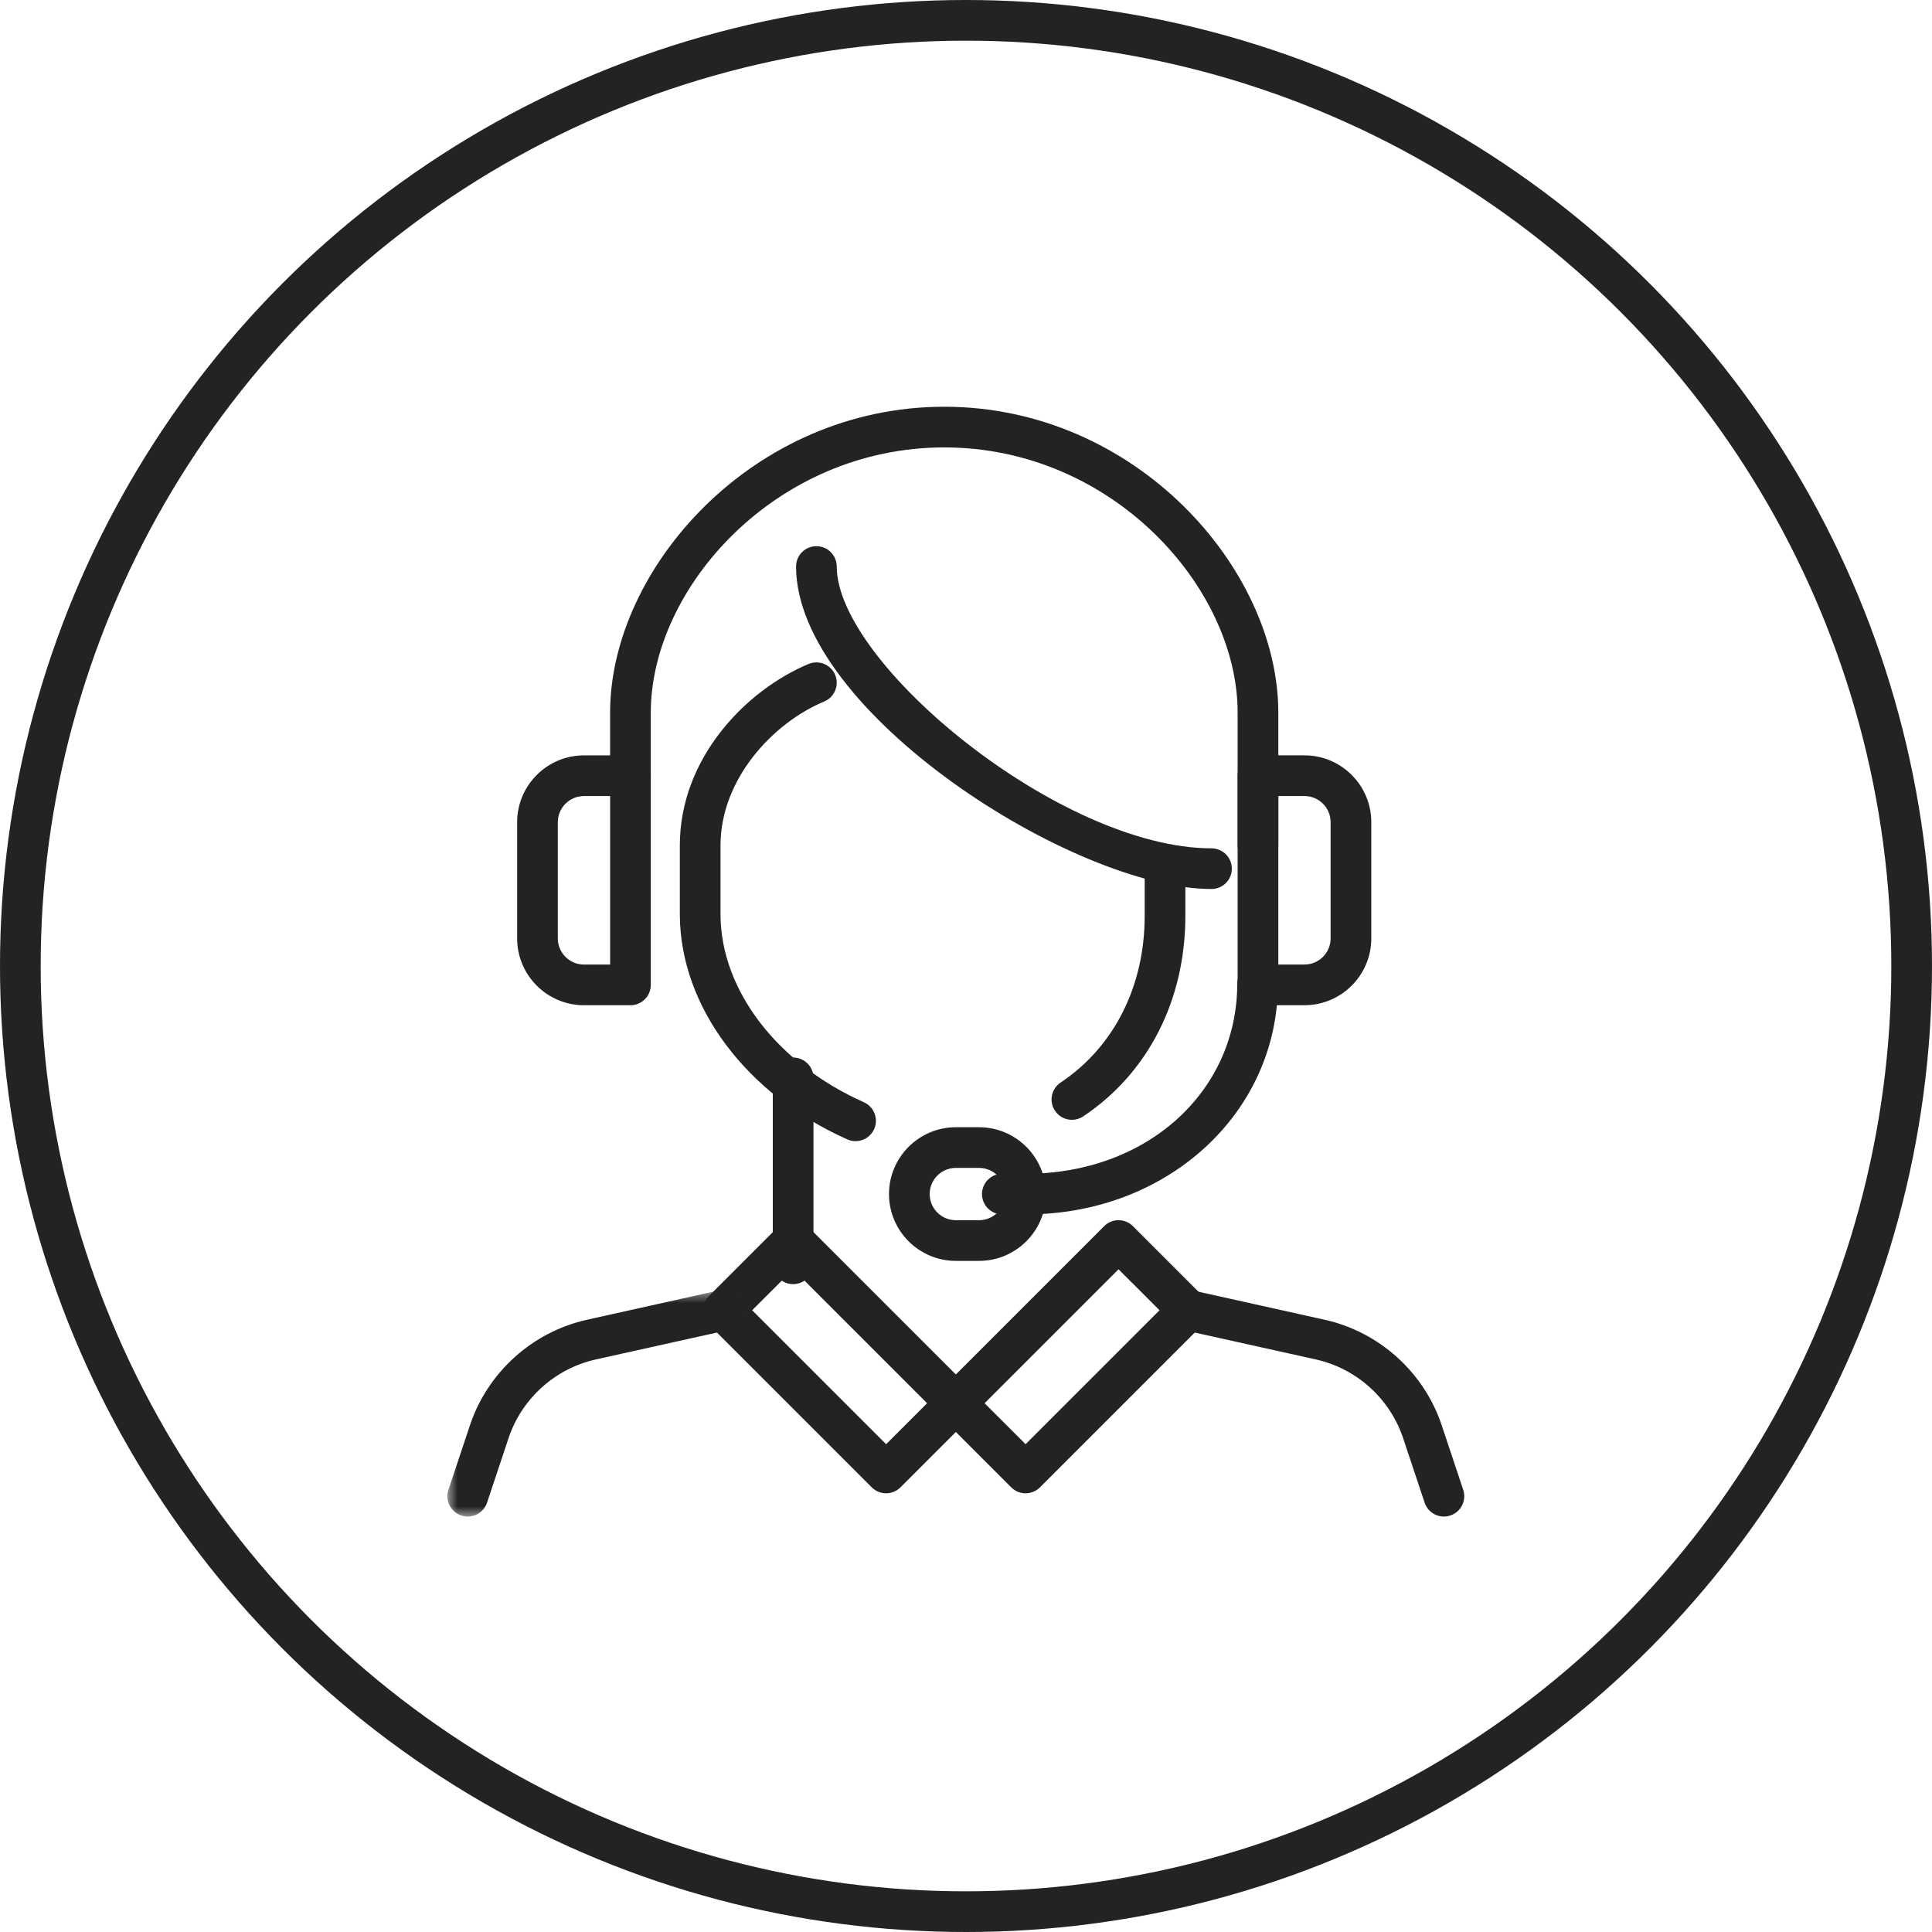
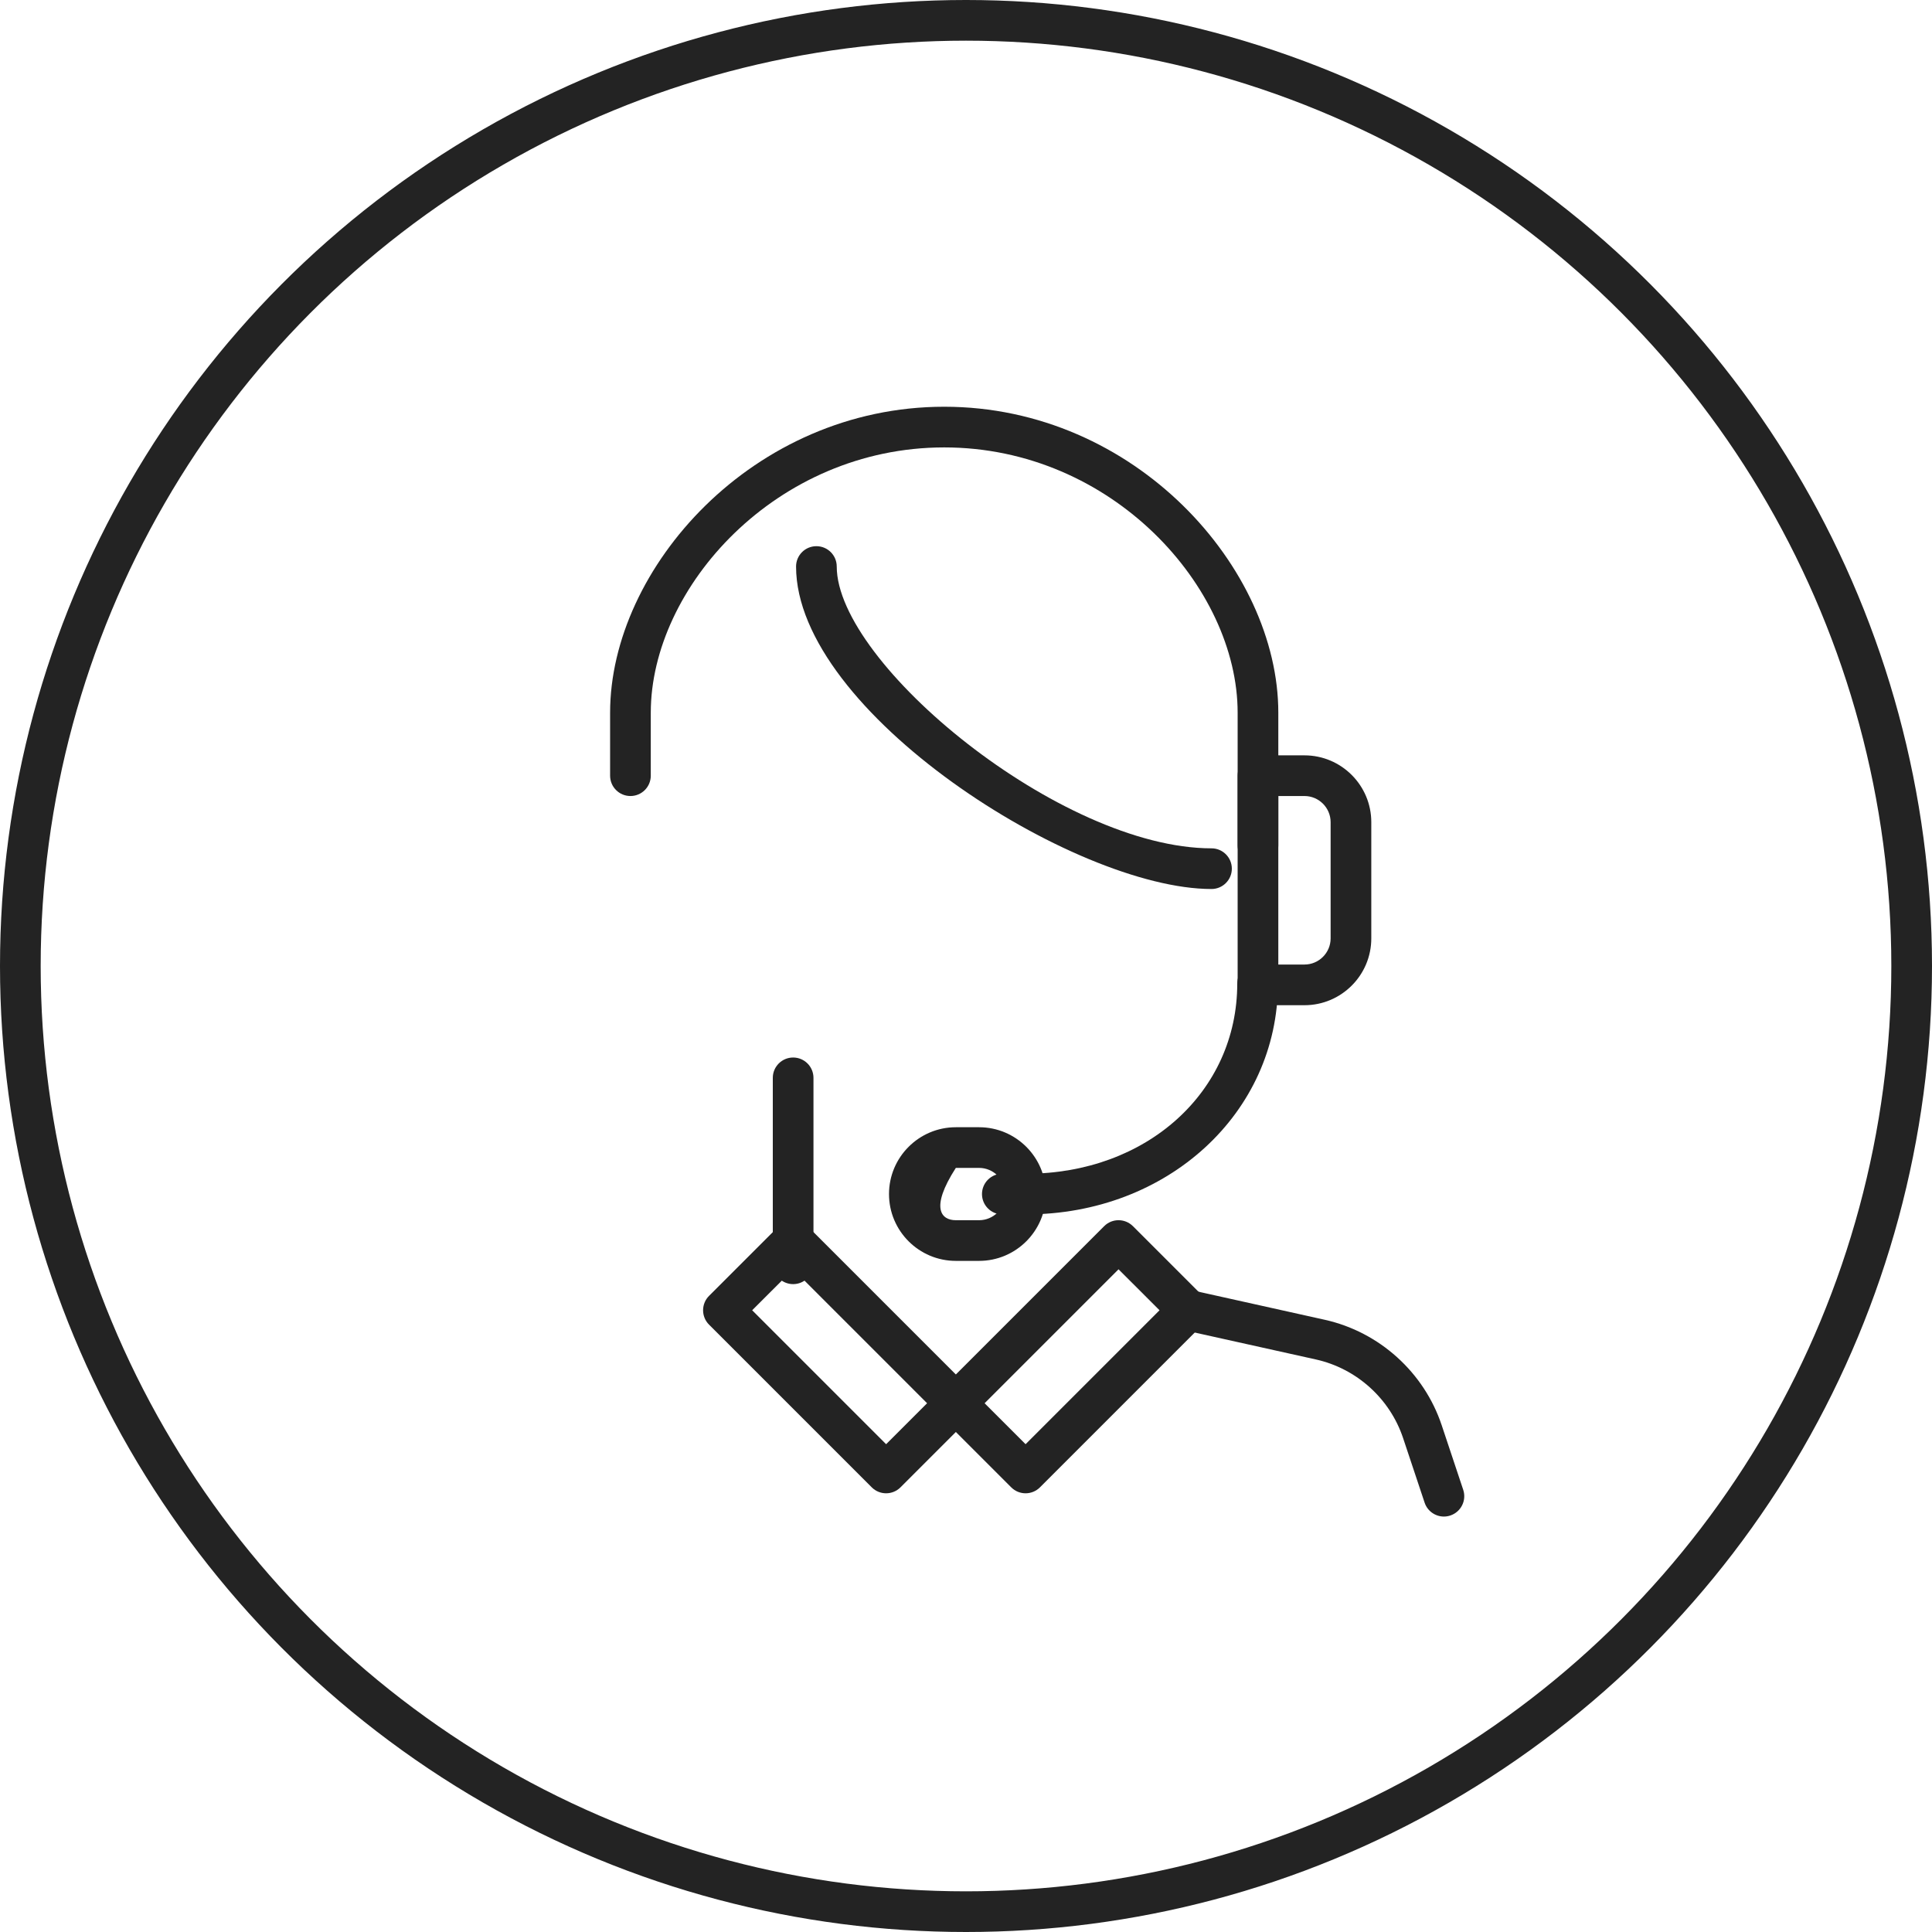
<svg xmlns="http://www.w3.org/2000/svg" xmlns:xlink="http://www.w3.org/1999/xlink" width="95px" height="95px" viewBox="0 0 95 95" version="1.1">
  <defs>
-     <polygon id="path-1" points="0 0.857 14.572 0.857 14.572 12 0 12" />
-   </defs>
+     </defs>
  <g id="Page-1" stroke="none" stroke-width="1" fill="none" fill-rule="evenodd">
    <g id="1-copy-2" transform="translate(-1139, -2148)">
      <g id="Group-30" transform="translate(1140, 2149)">
        <circle id="Oval-Copy-11" stroke="#232323" stroke-width="2" cx="46.5" cy="46.5" r="46.5" />
        <g id="Group-29" transform="translate(21, 19)">
          <path d="M39.857,22.571 C39.305,22.571 38.857,22.123 38.857,21.571 L38.857,15.044 C38.857,8.886 32.687,2 24.429,2 C16.17,2 10,8.886 10,15.043 L10,18.142 C10,18.695 9.552,19.142 9,19.142 C8.448,19.142 8,18.695 8,18.142 L8,15.043 C8,7.942 15.026,0 24.429,0 C33.831,0 40.857,7.942 40.857,15.044 L40.857,21.571 C40.857,22.123 40.409,22.571 39.857,22.571" id="Fill-1" fill="#232323" />
-           <path d="M30.708,35.063 C30.385,35.063 30.067,34.907 29.875,34.618 C29.569,34.158 29.693,33.538 30.152,33.231 C32.779,31.48 34.286,28.495 34.286,25.041 L34.286,22.715 C34.286,22.163 34.734,21.715 35.286,21.715 C35.838,21.715 36.286,22.163 36.286,22.715 L36.286,25.041 C36.286,29.175 34.455,32.767 31.262,34.895 C31.091,35.01 30.898,35.063 30.708,35.063" id="Fill-3" fill="#232323" />
          <path d="M37.572,23.714 C30.82,23.714 17.144,14.993 17.144,7.857 C17.144,7.304 17.592,6.857 18.144,6.857 C18.696,6.857 19.144,7.304 19.144,7.857 C19.144,12.629 30.16,21.714 37.572,21.714 C38.124,21.714 38.572,22.162 38.572,22.714 C38.572,23.266 38.124,23.714 37.572,23.714" id="Fill-5" fill="#232323" />
-           <path d="M20.07,36.113 C19.934,36.113 19.796,36.085 19.664,36.026 C14.69,33.811 11.458,29.486 11.429,25.007 L11.429,21.571 C11.429,17.253 14.711,13.919 17.759,12.649 C18.27,12.436 18.855,12.677 19.067,13.187 C19.279,13.696 19.038,14.282 18.528,14.494 C15.994,15.551 13.429,18.32 13.429,21.571 L13.429,25 C13.453,28.69 16.219,32.303 20.477,34.199 C20.982,34.424 21.209,35.015 20.984,35.519 C20.818,35.892 20.453,36.113 20.07,36.113" id="Fill-7" fill="#232323" />
-           <path d="M25,37.428 C24.291,37.428 23.714,38.005 23.714,38.714 C23.714,39.423 24.291,40 25,40 L26.143,40 C26.852,40 27.429,39.423 27.429,38.714 C27.429,38.005 26.852,37.428 26.143,37.428 L25,37.428 Z M26.143,42 L25,42 C23.188,42 21.714,40.526 21.714,38.714 C21.714,36.902 23.188,35.428 25,35.428 L26.143,35.428 C27.955,35.428 29.429,36.902 29.429,38.714 C29.429,40.526 27.955,42 26.143,42 L26.143,42 Z" id="Fill-9" fill="#232323" />
+           <path d="M25,37.428 C23.714,39.423 24.291,40 25,40 L26.143,40 C26.852,40 27.429,39.423 27.429,38.714 C27.429,38.005 26.852,37.428 26.143,37.428 L25,37.428 Z M26.143,42 L25,42 C23.188,42 21.714,40.526 21.714,38.714 C21.714,36.902 23.188,35.428 25,35.428 L26.143,35.428 C27.955,35.428 29.429,36.902 29.429,38.714 C29.429,40.526 27.955,42 26.143,42 L26.143,42 Z" id="Fill-9" fill="#232323" />
          <path d="M28.466,39.714 L27.286,39.714 C26.734,39.714 26.286,39.266 26.286,38.714 C26.286,38.162 26.734,37.714 27.286,37.714 L28.466,37.714 C34.379,37.714 38.838,33.694 38.838,28.364 C38.838,27.812 39.285,27.364 39.838,27.364 C40.39,27.364 40.838,27.812 40.838,28.364 C40.838,34.729 35.403,39.714 28.466,39.714" id="Fill-11" fill="#232323" />
          <path d="M40.857,27.428 L42.143,27.428 C42.852,27.428 43.429,26.851 43.429,26.142 L43.429,20.428 C43.429,19.719 42.852,19.142 42.143,19.142 L40.857,19.142 L40.857,27.428 Z M42.143,29.428 L39.857,29.428 C39.305,29.428 38.857,28.98 38.857,28.428 L38.857,18.142 C38.857,17.59 39.305,17.142 39.857,17.142 L42.143,17.142 C43.955,17.142 45.429,18.616 45.429,20.428 L45.429,26.142 C45.429,27.954 43.955,29.428 42.143,29.428 L42.143,29.428 Z" id="Fill-13" fill="#232323" />
-           <path d="M6.715,19.143 C6.006,19.143 5.429,19.72 5.429,20.429 L5.429,26.143 C5.429,26.852 6.006,27.429 6.715,27.429 L8.001,27.429 L8.001,19.143 L6.715,19.143 Z M9.001,29.429 L6.715,29.429 C4.903,29.429 3.429,27.955 3.429,26.143 L3.429,20.429 C3.429,18.617 4.903,17.143 6.715,17.143 L9.001,17.143 C9.553,17.143 10.001,17.591 10.001,18.143 L10.001,28.429 C10.001,28.981 9.553,29.429 9.001,29.429 L9.001,29.429 Z" id="Fill-15" fill="#232323" />
          <path d="M17,43.143 C16.448,43.143 16,42.695 16,42.143 L16,33 C16,32.448 16.448,32 17,32 C17.552,32 18,32.448 18,33 L18,42.143 C18,42.695 17.552,43.143 17,43.143" id="Fill-17" fill="#232323" />
          <path d="M14.986,44.428 L21.572,51.014 L23.587,49 L17.001,42.414 L14.986,44.428 Z M21.572,53.428 C21.316,53.428 21.06,53.33 20.865,53.135 L12.865,45.135 C12.677,44.948 12.572,44.693 12.572,44.428 C12.572,44.163 12.677,43.908 12.865,43.721 L16.294,40.293 C16.684,39.902 17.317,39.902 17.708,40.293 L25.708,48.293 C25.895,48.48 26.001,48.735 26.001,49 C26.001,49.265 25.895,49.519 25.708,49.707 L22.279,53.135 C22.084,53.33 21.828,53.428 21.572,53.428 L21.572,53.428 Z" id="Fill-19" fill="#232323" />
          <path d="M26.415,49 L28.43,51.014 L35.016,44.428 L33.001,42.414 L26.415,49 Z M28.43,53.428 C28.174,53.428 27.918,53.331 27.723,53.135 L24.294,49.707 C24.105,49.52 24,49.265 24,49 C24,48.735 24.105,48.48 24.294,48.293 L32.294,40.293 C32.684,39.902 33.316,39.902 33.708,40.293 L37.136,43.721 C37.324,43.909 37.429,44.163 37.429,44.428 C37.429,44.693 37.324,44.948 37.136,45.135 L29.137,53.135 C28.941,53.331 28.686,53.428 28.43,53.428 L28.43,53.428 Z" id="Fill-21" fill="#232323" />
          <g id="Group-25" transform="translate(0, 42.572)">
            <mask id="mask-2" fill="white">
              <use xlink:href="#path-1" />
            </mask>
            <g id="Clip-24" />
-             <path d="M1,12 C0.896,12 0.789,11.983 0.684,11.948 C0.16,11.773 -0.124,11.207 0.051,10.683 L1.109,7.509 C1.977,4.906 4.18,2.919 6.859,2.324 L13.354,0.88 C13.891,0.763 14.428,1.101 14.547,1.64 C14.667,2.179 14.328,2.713 13.788,2.833 L7.292,4.276 C5.296,4.72 3.654,6.201 3.007,8.142 L1.949,11.316 C1.809,11.735 1.419,12 1,12" id="Fill-23" fill="#232323" mask="url(#mask-2)" />
          </g>
          <g id="Group-28" transform="translate(35, 42.572)" fill="#232323">
            <path d="M14,12 C13.581,12 13.191,11.735 13.051,11.316 L11.993,8.142 C11.346,6.201 9.704,4.72 7.708,4.276 L1.212,2.833 C0.672,2.713 0.333,2.179 0.453,1.64 C0.572,1.101 1.108,0.762 1.646,0.88 L8.141,2.324 C10.82,2.919 13.023,4.906 13.891,7.509 L14.949,10.683 C15.124,11.207 14.84,11.773 14.316,11.948 C14.211,11.983 14.104,12 14,12" id="Fill-26" />
          </g>
        </g>
      </g>
    </g>
  </g>
</svg>